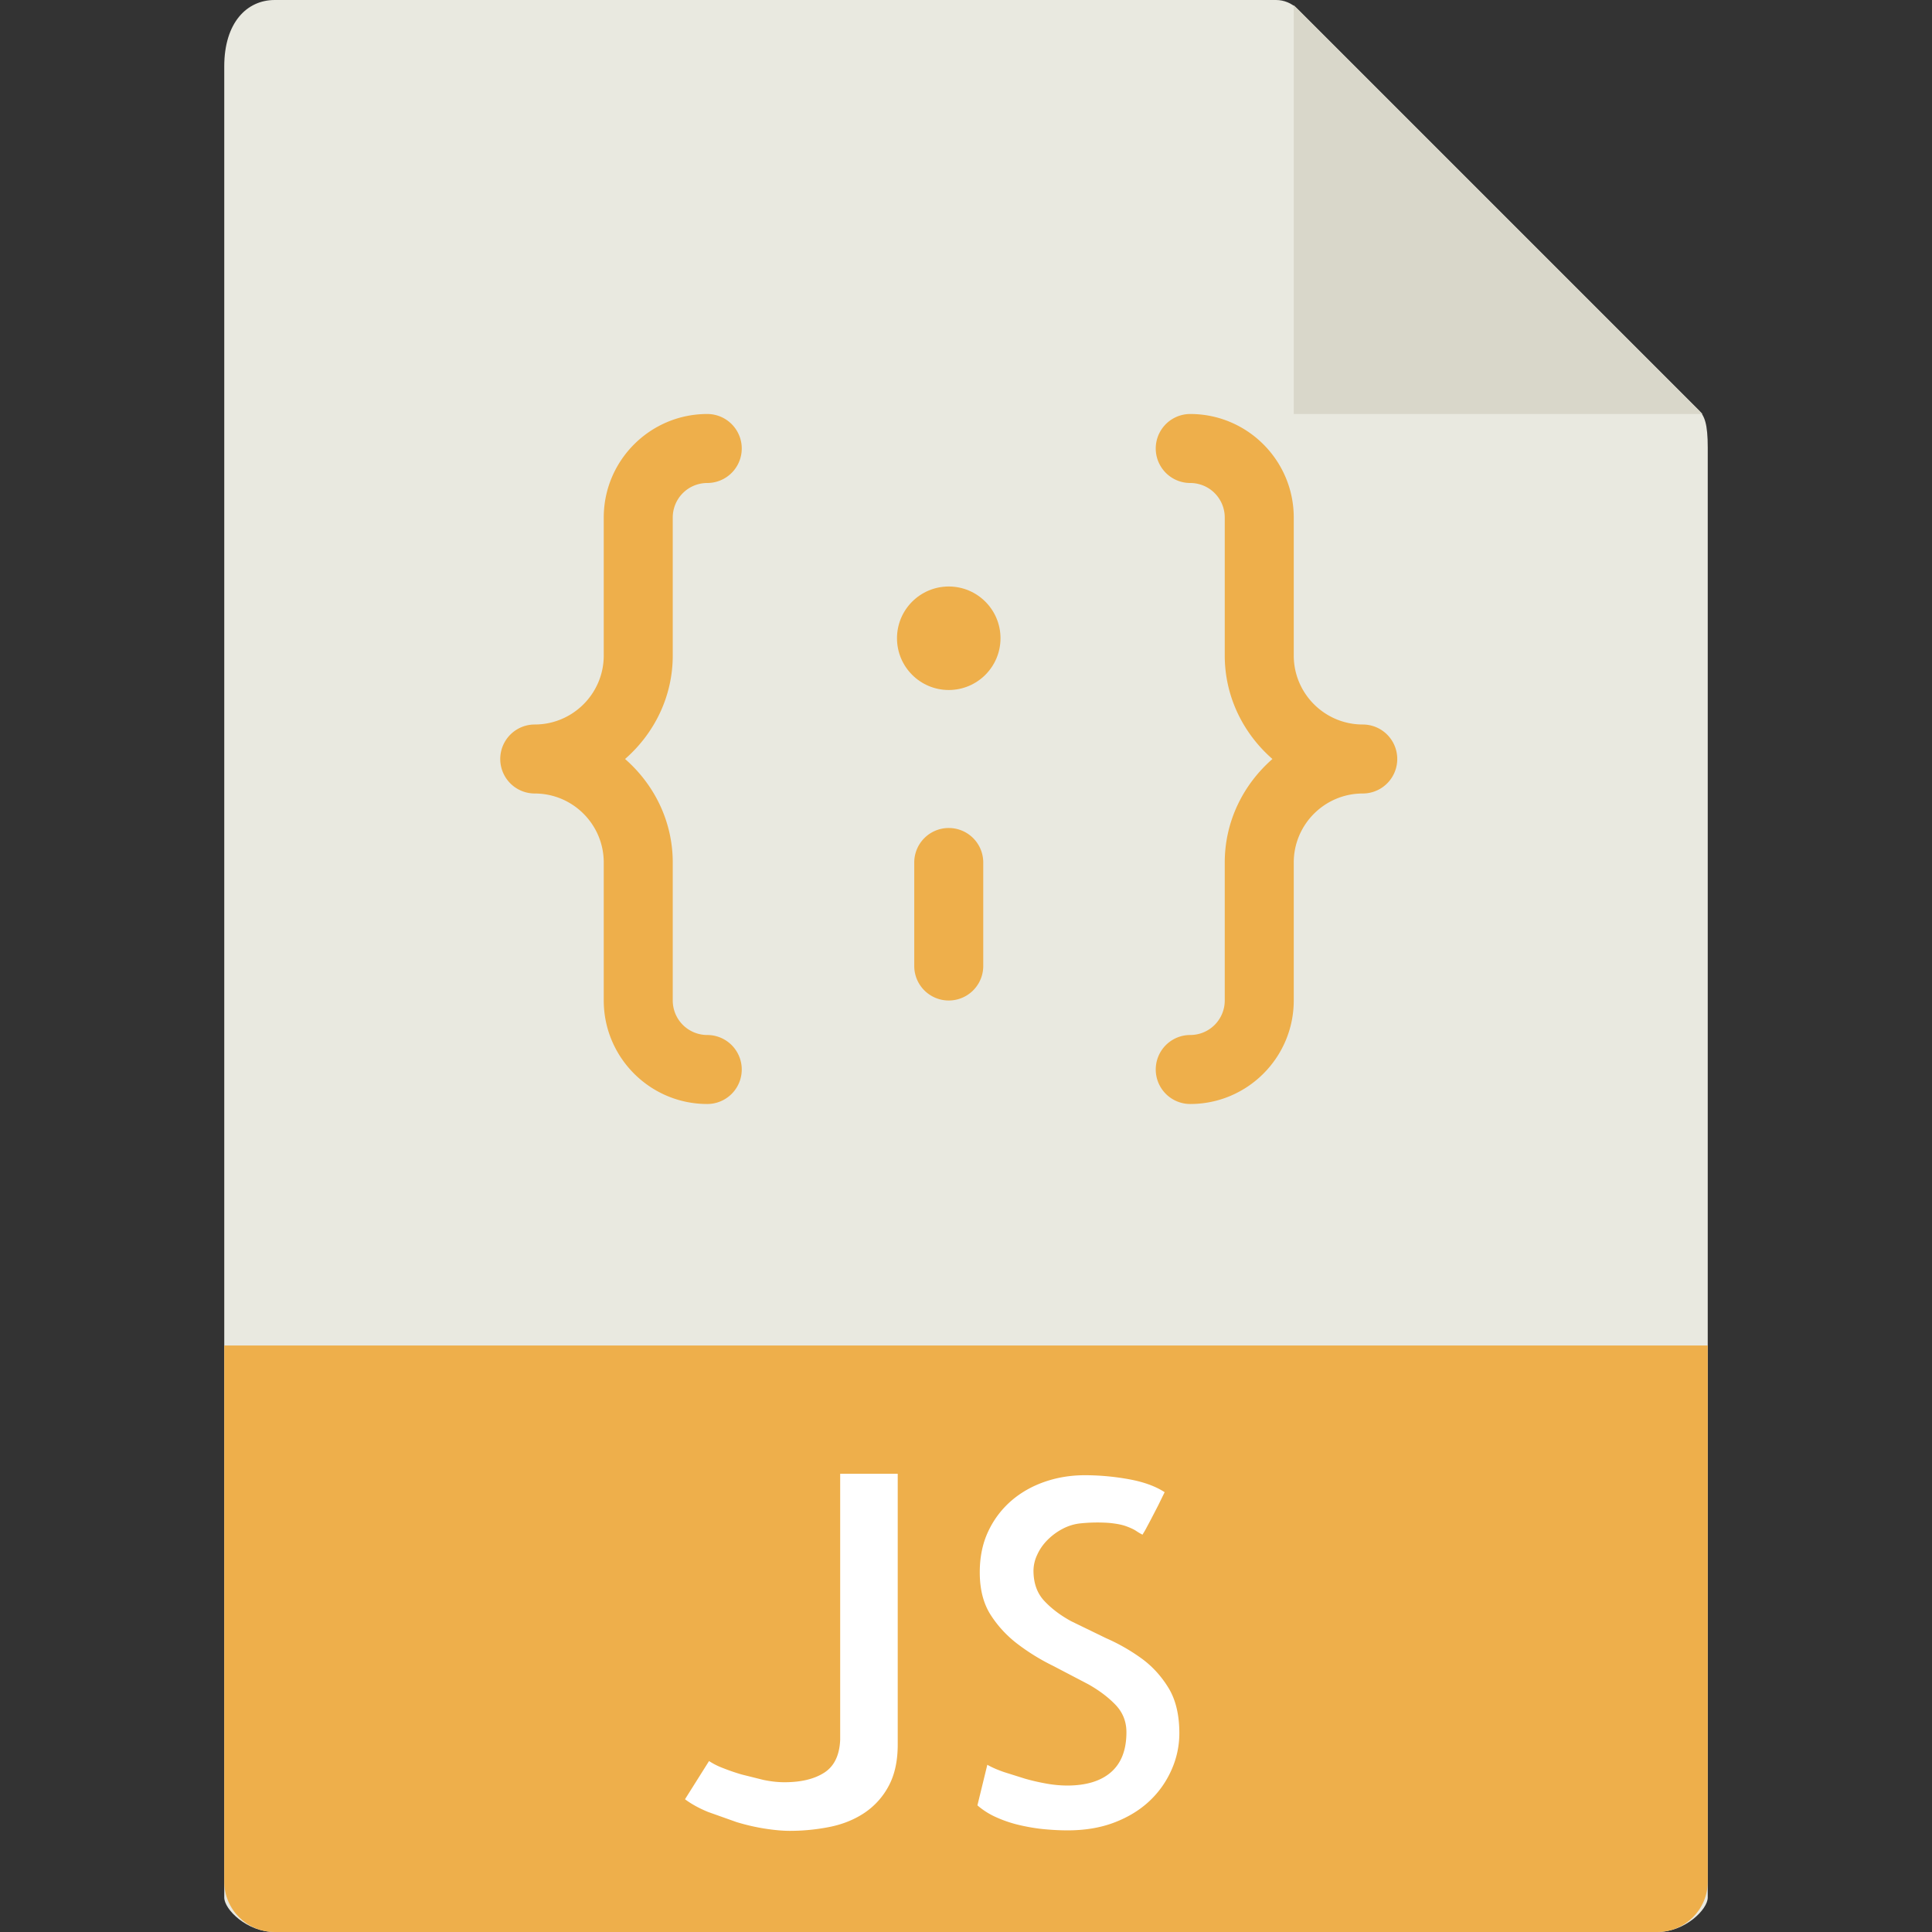
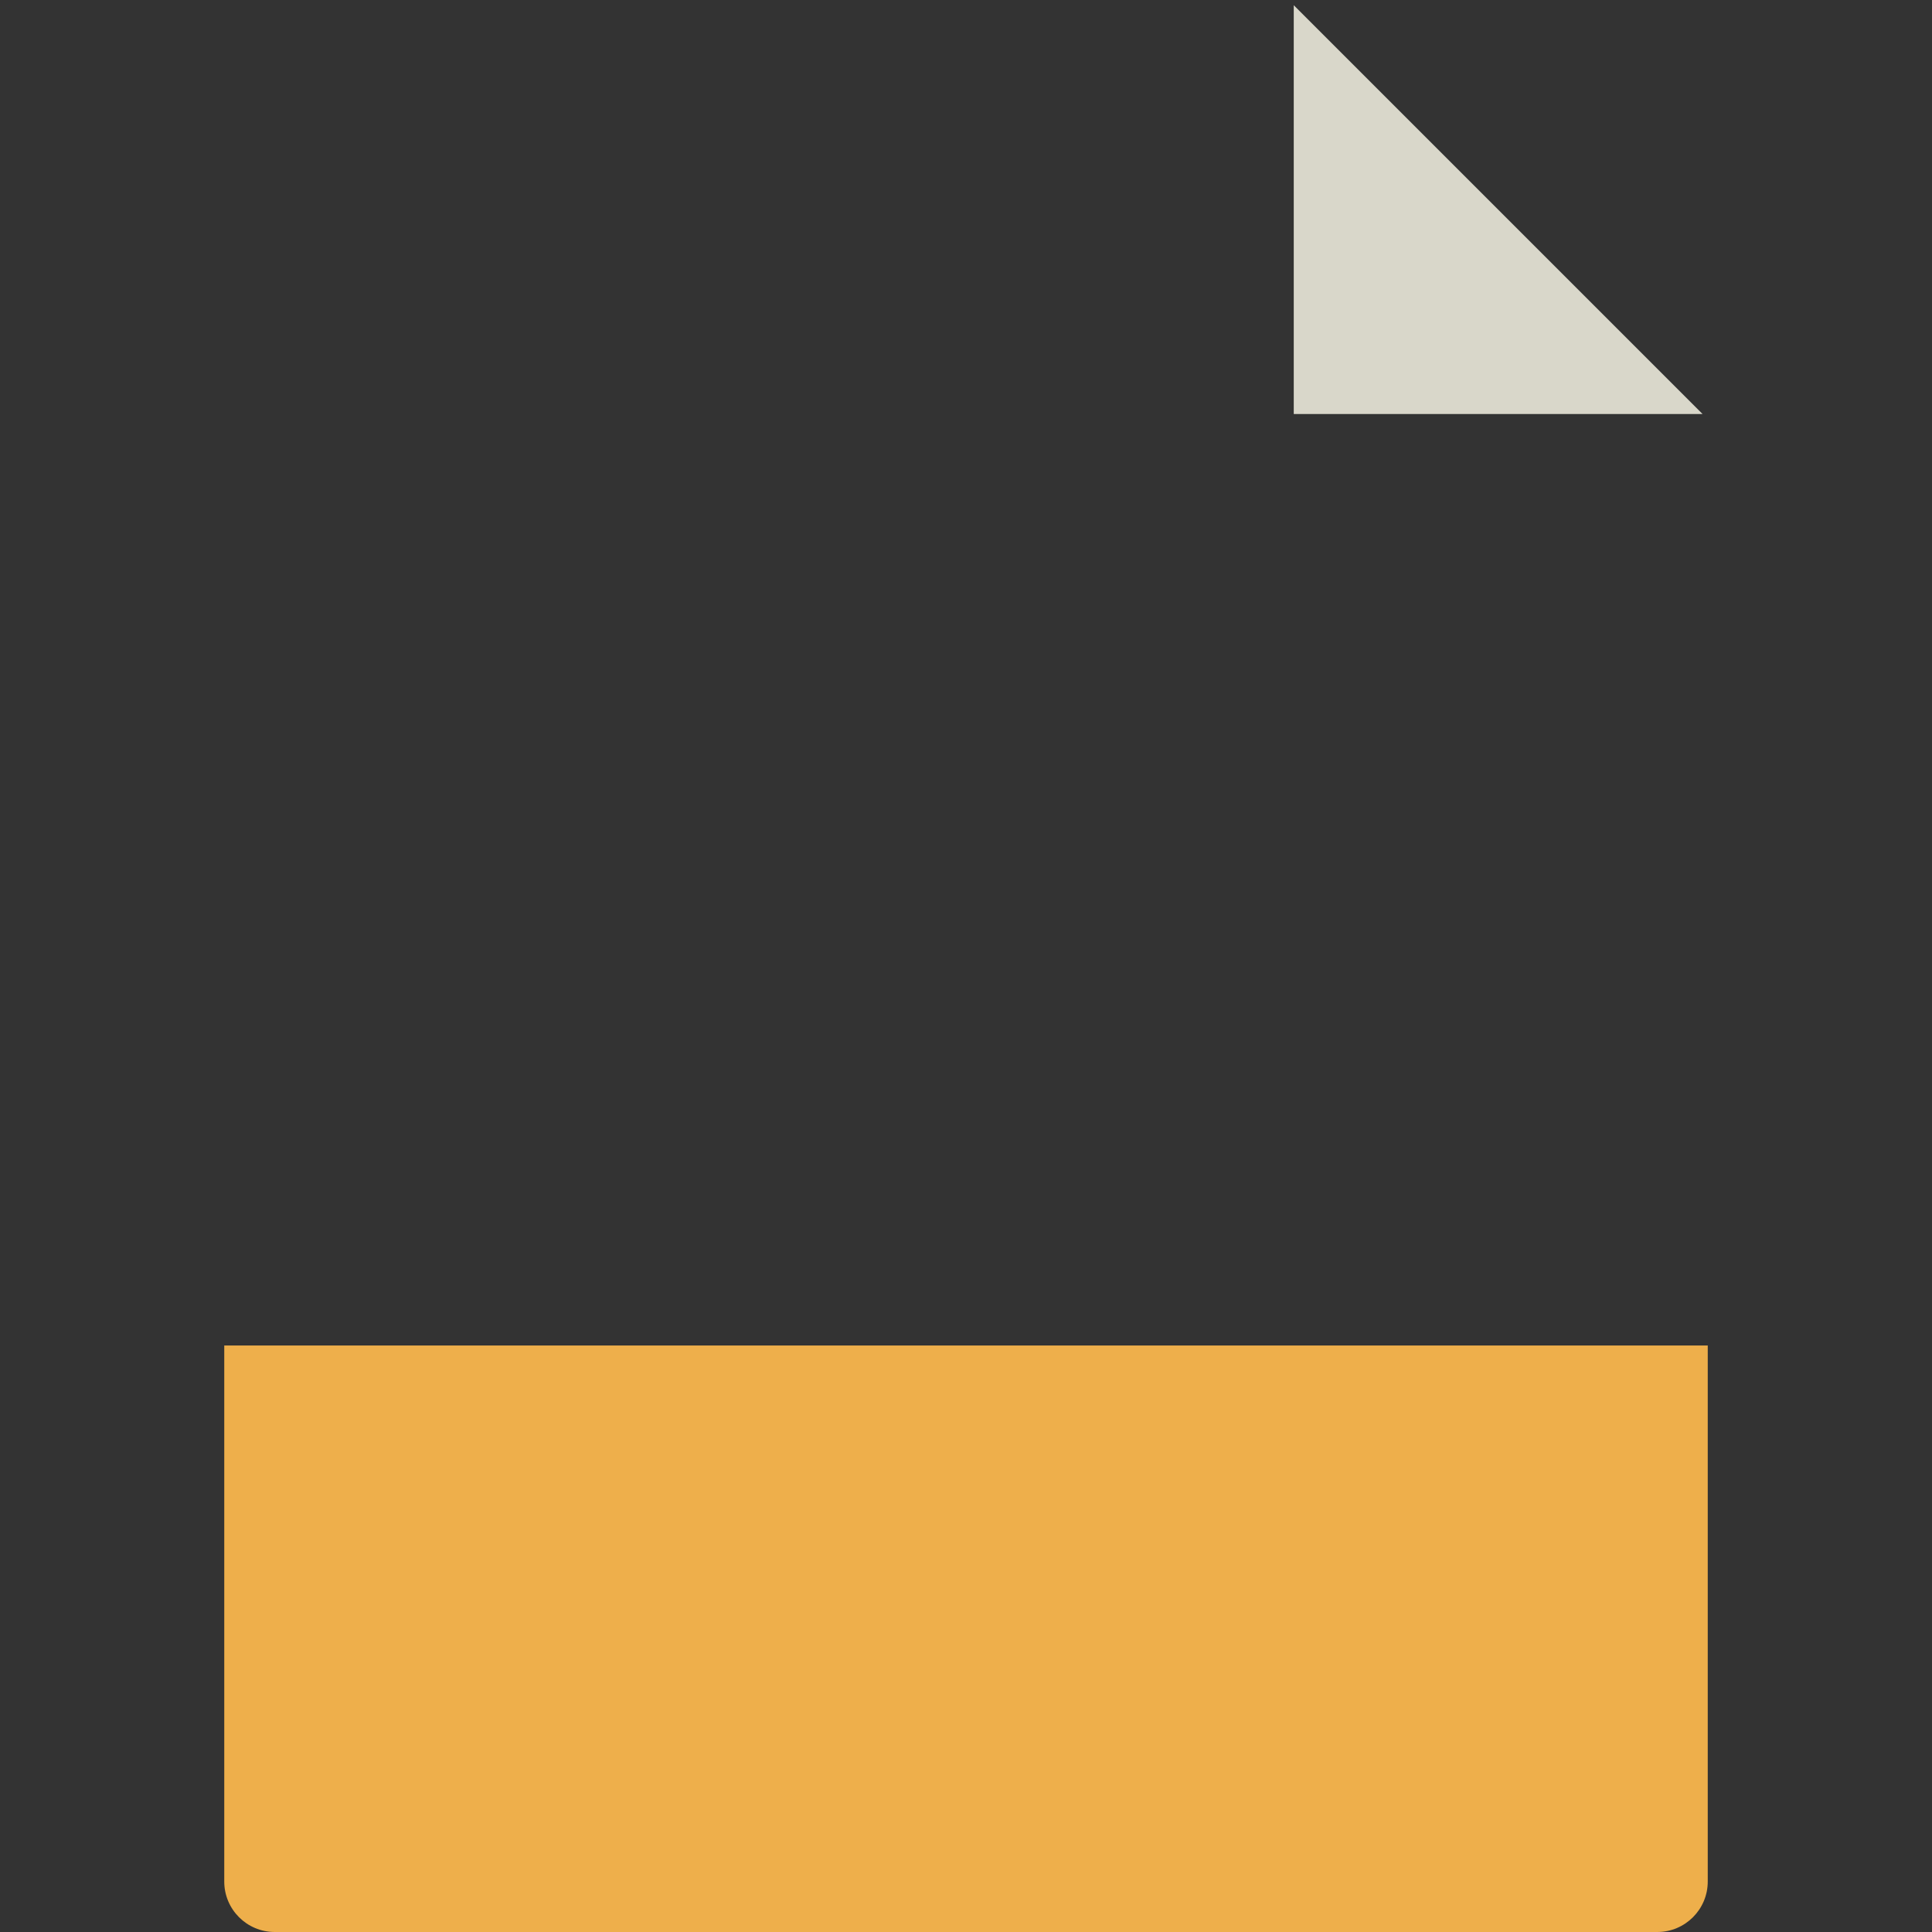
<svg xmlns="http://www.w3.org/2000/svg" height="800" width="800" viewBox="0 0 56 56">
  <rect x="0" y="0" width="56" height="56" fill="#333333" stroke="none" />
-   <path d="M36.985 0H7.963C7.155 0 6.5.655 6.5 1.926V55c0 .345.655 1 1.463 1h40.074c.808 0 1.463-.655 1.463-1V12.978c0-.696-.093-.92-.257-1.085L37.607.257C37.442.093 37.218 0 36.985 0z" fill="#e9e9e0" />
-   <path d="M37.5.151V12h11.849z" fill="#d9d7ca" />
+   <path d="M37.5.151V12h11.849" fill="#d9d7ca" />
  <path d="M48.037 56H7.963c-.808 0-1.463-.655-1.463-1.463V39h43v15.537c0 .808-.655 1.463-1.463 1.463z" fill="#eeaf4b" />
-   <path d="M26.021 42.719v7.848c0 .474-.087.873-.26 1.196a2.15 2.15 0 0 1-.697.779c-.292.196-.627.333-1.005.41a5.85 5.85 0 0 1-1.169.116c-.201 0-.436-.021-.704-.062s-.547-.104-.834-.191l-.827-.294c-.265-.109-.488-.232-.67-.369l.697-1.107a2.04 2.04 0 0 0 .39.198 6.04 6.04 0 0 0 .554.191l.629.157c.219.046.424.068.615.068.482 0 .868-.094 1.155-.28s.439-.504.458-.95v-7.711h1.668zm8.163 7.519a2.6 2.6 0 0 1-.226 1.06c-.151.342-.362.643-.636.902s-.611.467-1.012.622-.857.232-1.367.232c-.219 0-.444-.012-.677-.034s-.468-.062-.704-.116-.463-.13-.677-.226a2.17 2.17 0 0 1-.554-.349l.287-1.176c.127.073.289.144.485.212l.608.191c.209.06.419.107.629.144a3.48 3.48 0 0 0 .588.055c.556 0 .982-.13 1.278-.39s.444-.645.444-1.155c0-.31-.105-.574-.314-.793s-.472-.417-.786-.595l-1.019-.533c-.365-.178-.707-.388-1.025-.629a3.28 3.28 0 0 1-.793-.854c-.209-.328-.314-.738-.314-1.23 0-.446.082-.843.246-1.189a2.66 2.66 0 0 1 .663-.882c.278-.241.602-.426.971-.554s.759-.191 1.169-.191a7.17 7.17 0 0 1 1.271.116c.428.077.774.203 1.039.376l-.191.39-.205.396-.164.308-.082.137a1.65 1.65 0 0 1-.185-.109c-.069-.046-.167-.091-.294-.137s-.297-.077-.506-.096a4.78 4.78 0 0 0-.807.014 1.41 1.41 0 0 0-.52.157 1.78 1.78 0 0 0-.438.321c-.128.128-.229.271-.301.431a1.1 1.1 0 0 0-.109.458c0 .364.104.658.314.882s.469.419.779.588l1.012.492a5.52 5.52 0 0 1 1.019.581c.315.227.576.513.786.854s.318.781.318 1.319z" fill="#fff" />
  <g fill="#eeaf4b">
-     <path d="M19.5 19v-4a1 1 0 0 1 1-1 1 1 0 1 0 0-2c-1.654 0-3 1.346-3 3v4c0 1.103-.897 2-2 2a1 1 0 1 0 0 2c1.103 0 2 .897 2 2v4c0 1.654 1.346 3 3 3a1 1 0 1 0 0-2 1 1 0 0 1-1-1v-4c0-1.2-.542-2.266-1.382-3 .84-.734 1.382-1.8 1.382-3z" />
-     <circle cx="27.5" cy="18.5" r="1.5" />
-     <path d="M39.5 21c-1.103 0-2-.897-2-2v-4c0-1.654-1.346-3-3-3a1 1 0 1 0 0 2 1 1 0 0 1 1 1v4c0 1.2.542 2.266 1.382 3-.84.734-1.382 1.8-1.382 3v4a1 1 0 0 1-1 1 1 1 0 1 0 0 2c1.654 0 3-1.346 3-3v-4c0-1.103.897-2 2-2a1 1 0 1 0 0-2zm-12 3a1 1 0 0 0-1 1v3a1 1 0 1 0 2 0v-3a1 1 0 0 0-1-1z" />
-   </g>
+     </g>
</svg>